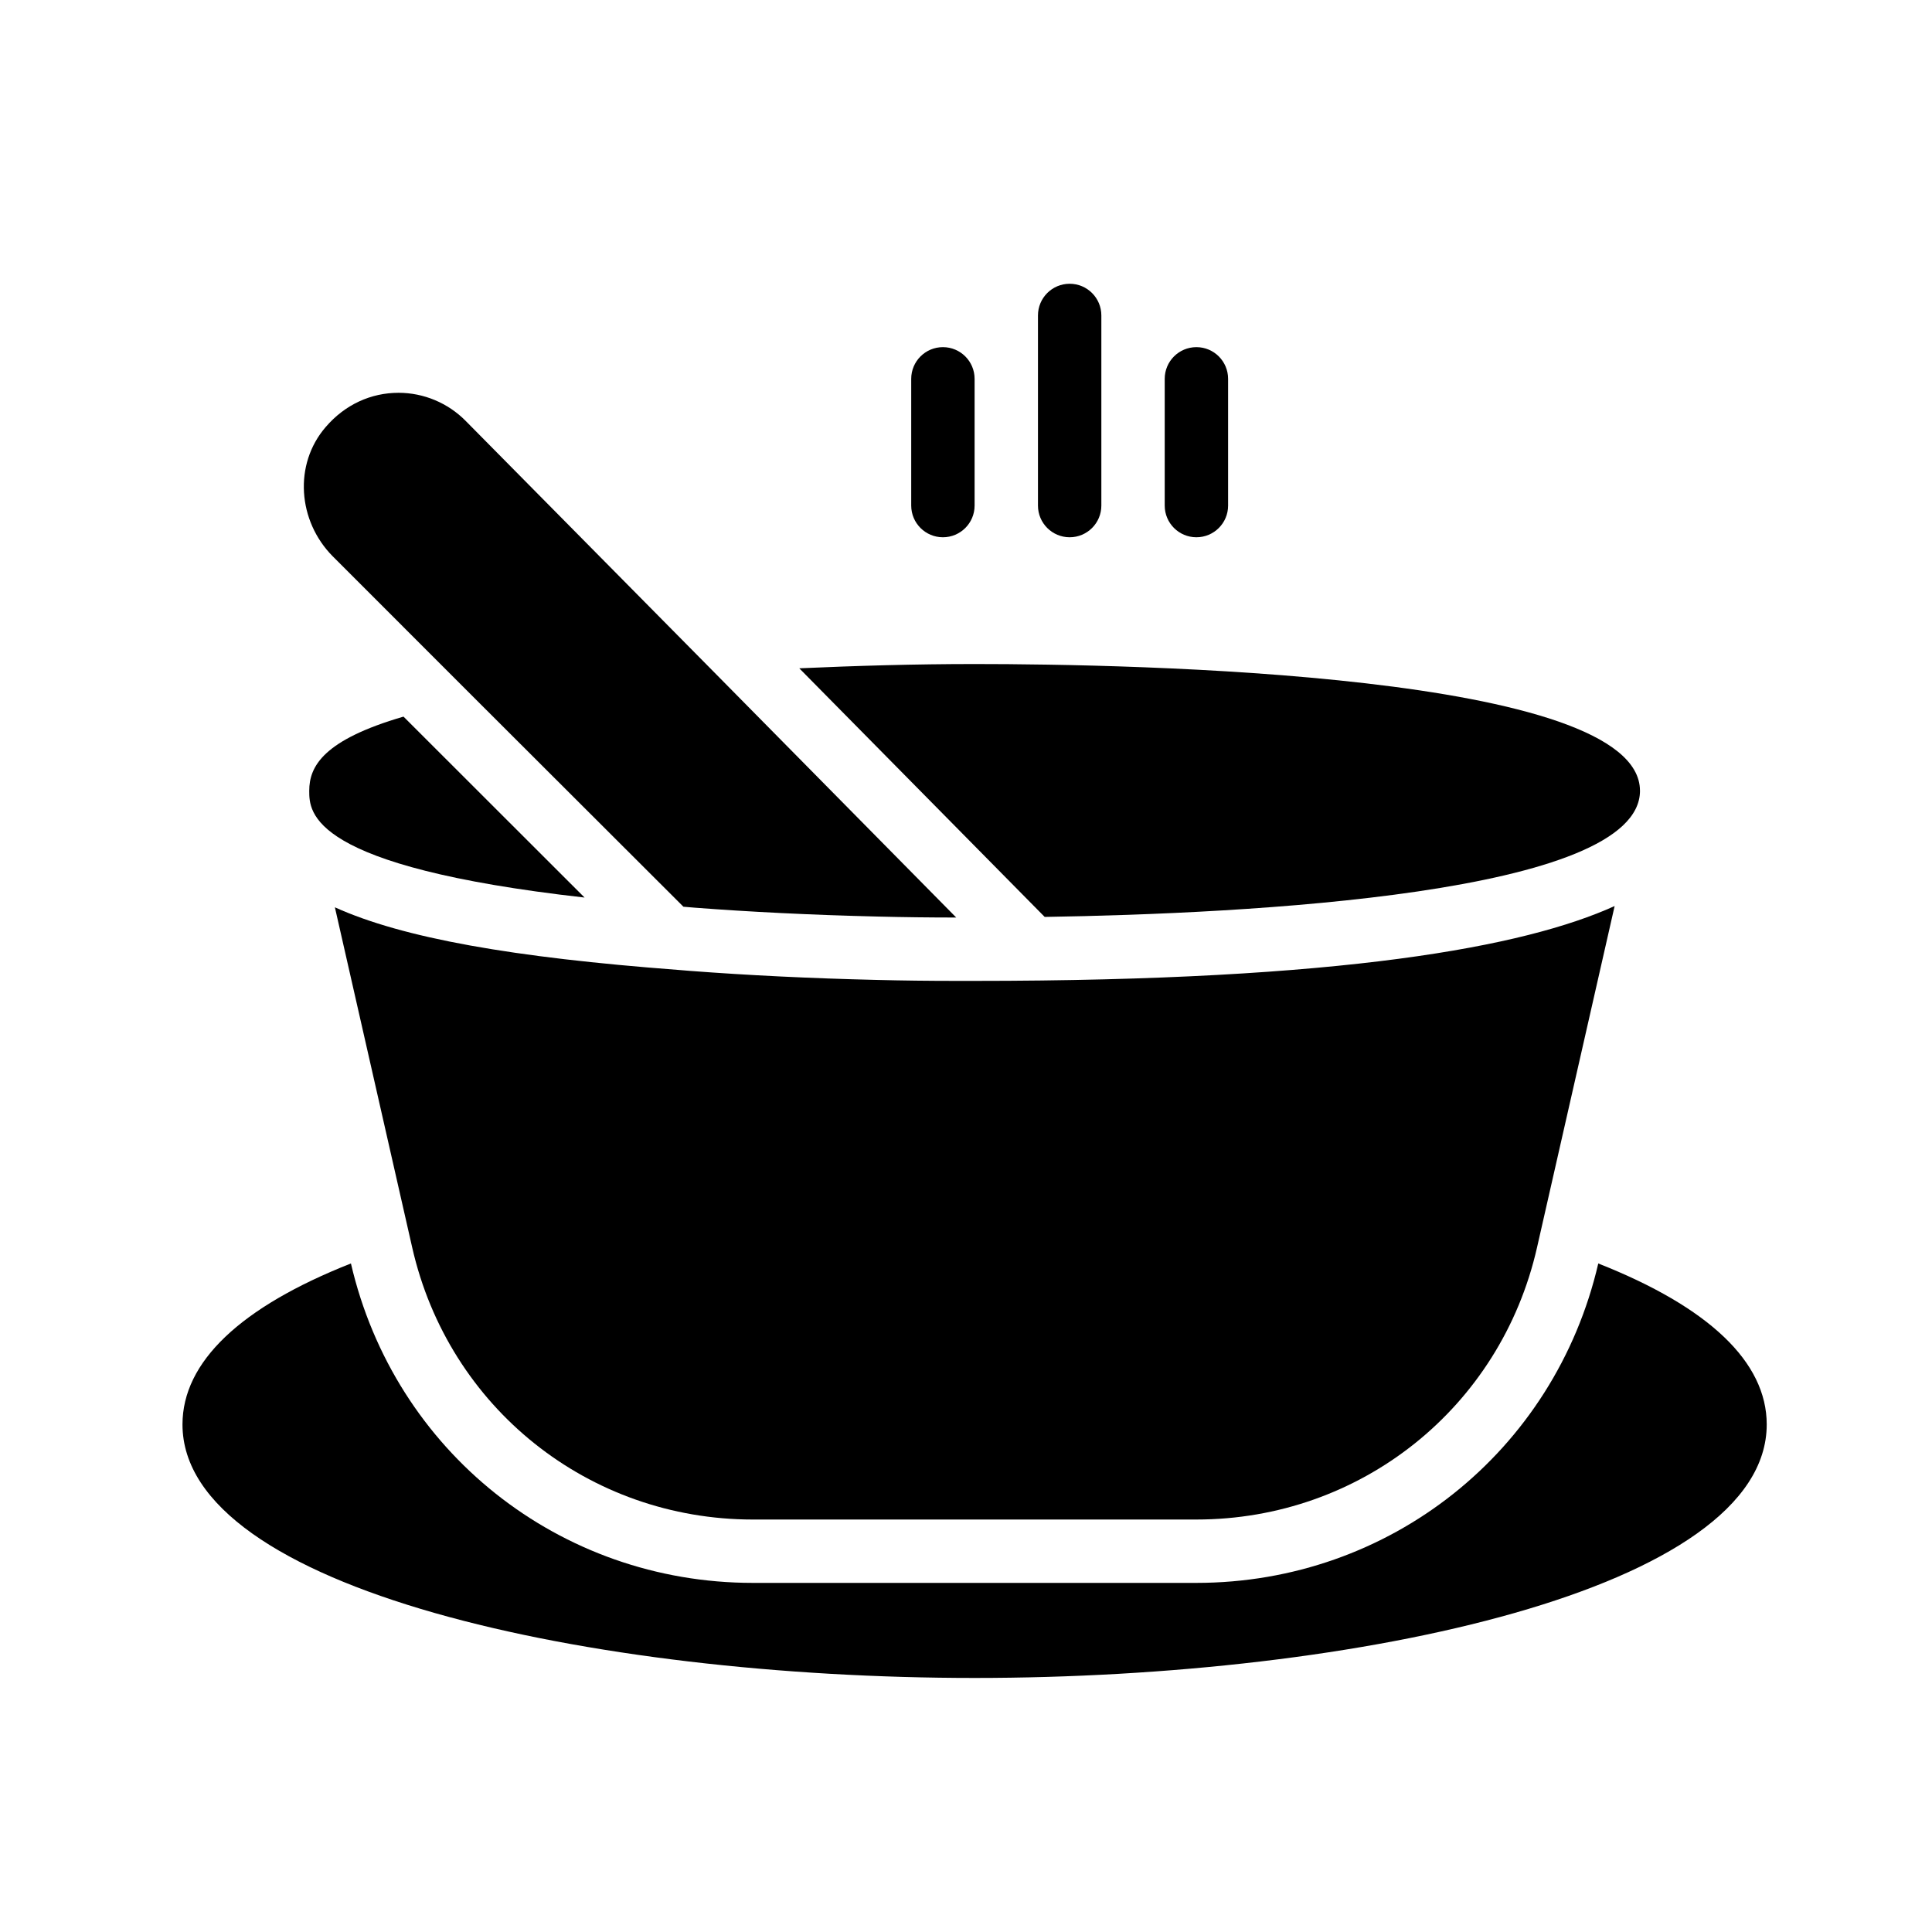
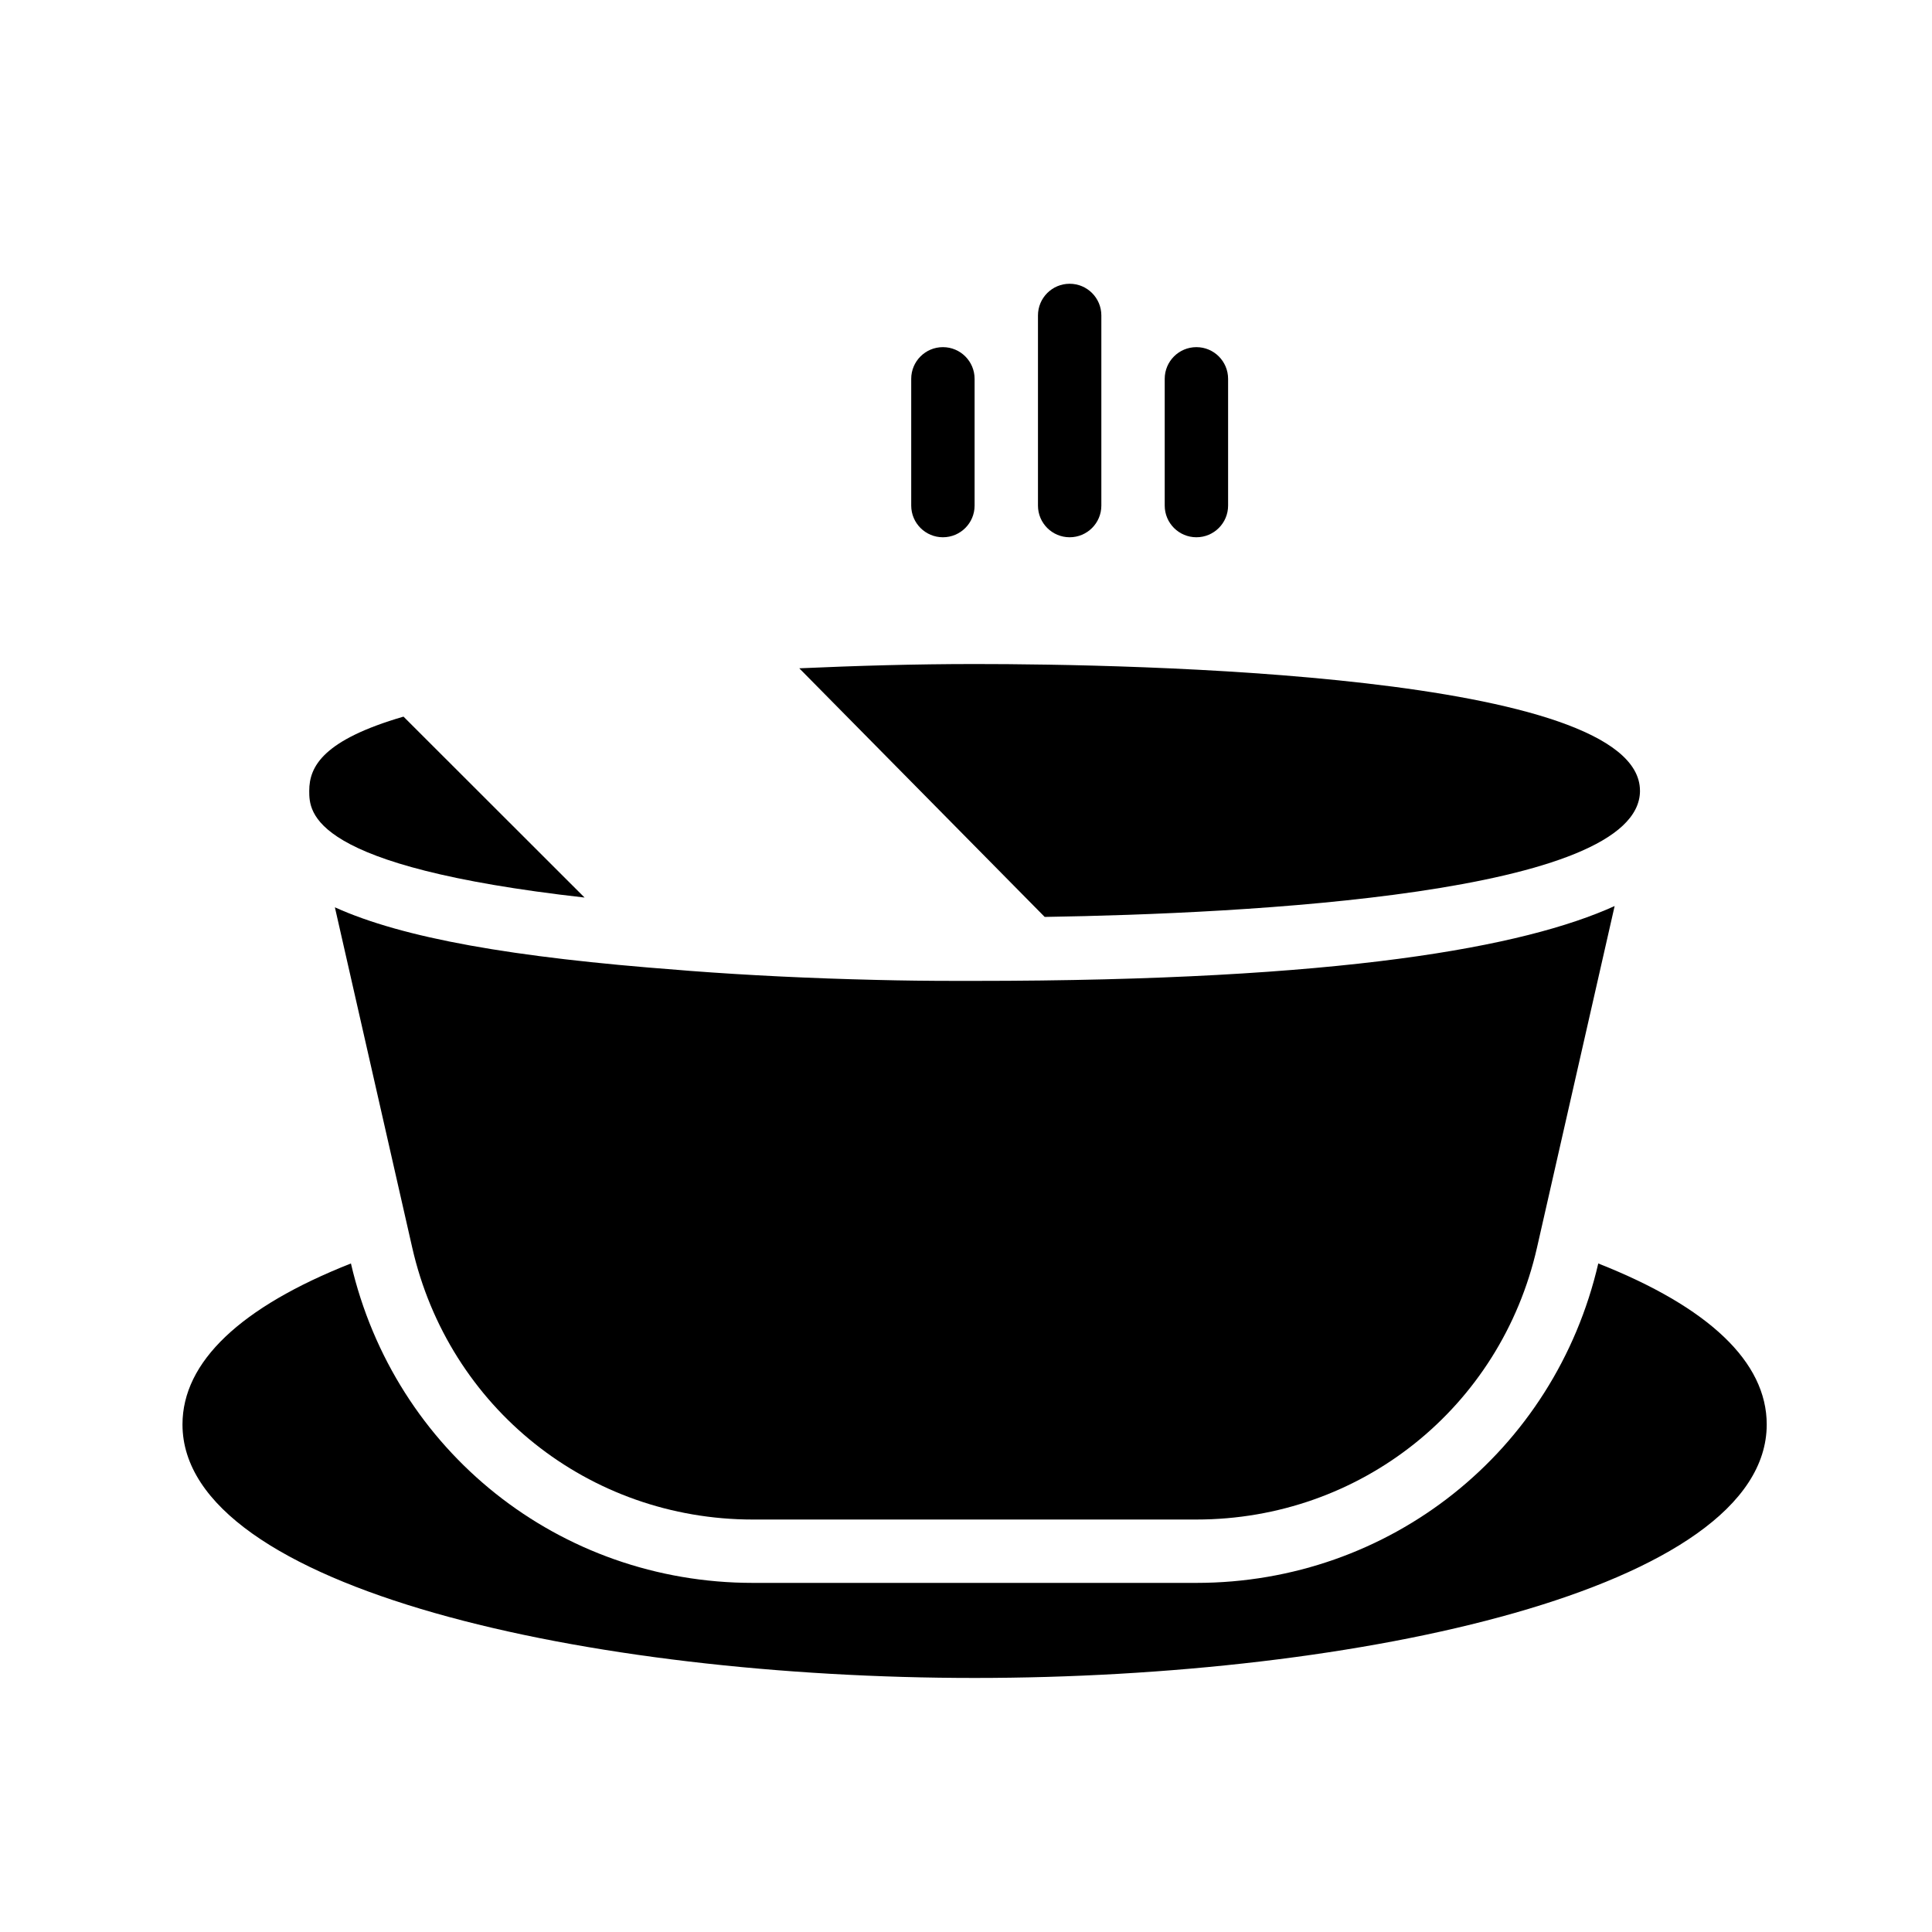
<svg xmlns="http://www.w3.org/2000/svg" fill="#000000" width="800px" height="800px" version="1.1" viewBox="144 144 512 512">
  <g>
    <path d="m427.47 286.38c4.641 0 8.398-3.758 8.398-8.398v-50.383c0-4.637-3.754-8.398-8.398-8.398-4.641 0-8.398 3.758-8.398 8.398v50.383c0 4.641 3.758 8.398 8.398 8.398z" />
    <path d="m393.88 286.38c4.641 0 8.398-3.758 8.398-8.398v-33.586c0-4.637-3.754-8.398-8.398-8.398-4.641 0-8.398 3.758-8.398 8.398v33.586c0.004 4.641 3.758 8.398 8.398 8.398z" />
    <path d="m461.06 286.38c4.641 0 8.398-3.758 8.398-8.398v-33.586c0-4.637-3.754-8.398-8.398-8.398-4.641 0-8.398 3.758-8.398 8.398v33.586c0 4.641 3.758 8.398 8.398 8.398z" />
    <path d="m225.95 353.56c0 5.762 0.027 20.07 72.969 28.301l-47.988-47.949c-21.27 6.195-24.98 13.191-24.98 19.648z" />
    <path d="m578.61 353.56c0-31.152-134.94-33.586-176.33-33.586-15.906 0-31.328 0.461-46.461 1.133l65.035 65.887c53.289-0.848 157.76-6.019 157.76-33.434z" />
-     <path d="m270.2 329.46 54.914 54.832 3.023 0.254c14.273 1.09 30.648 1.93 48.535 2.352 6.801 0.168 13.688 0.254 20.738 0.254l-64.066-64.914-65.914-66.672c-4.703-4.785-11.168-7.473-17.801-7.473-7.305 0-14.191 3.106-19.312 9.066-8.566 9.91-7.391 24.938 1.848 34.258z" />
-     <path d="m567.56 478.83c-11.566 49.863-55.289 84.652-106.53 84.652h-117.5c-51.238 0-94.961-34.789-106.53-84.652-29.297 11.559-44.641 26.105-44.641 42.668 0 43.633 108.16 67.176 209.92 67.176s209.92-23.543 209.92-67.176c0-16.562-15.348-31.109-44.645-42.668z" />
+     <path d="m567.56 478.83c-11.566 49.863-55.289 84.652-106.53 84.652h-117.5c-51.238 0-94.961-34.789-106.53-84.652-29.297 11.559-44.641 26.105-44.641 42.668 0 43.633 108.16 67.176 209.92 67.176s209.92-23.543 209.92-67.176c0-16.562-15.348-31.109-44.645-42.668" />
    <path d="m343.53 546.69h117.51c43.516 0 80.641-29.637 90.281-72.066l20.574-90.516c-23.918 10.844-72.16 19.836-169.61 19.836h-4.871c-7.199 0-14.227-0.082-21.164-0.258-17.27-0.406-33.891-1.211-49.391-2.394l-3.133-0.258c-43.703-3.293-72.934-8.422-90.977-16.59l20.496 90.184c9.648 42.426 46.77 72.062 90.285 72.062z" />
  </g>
</svg>